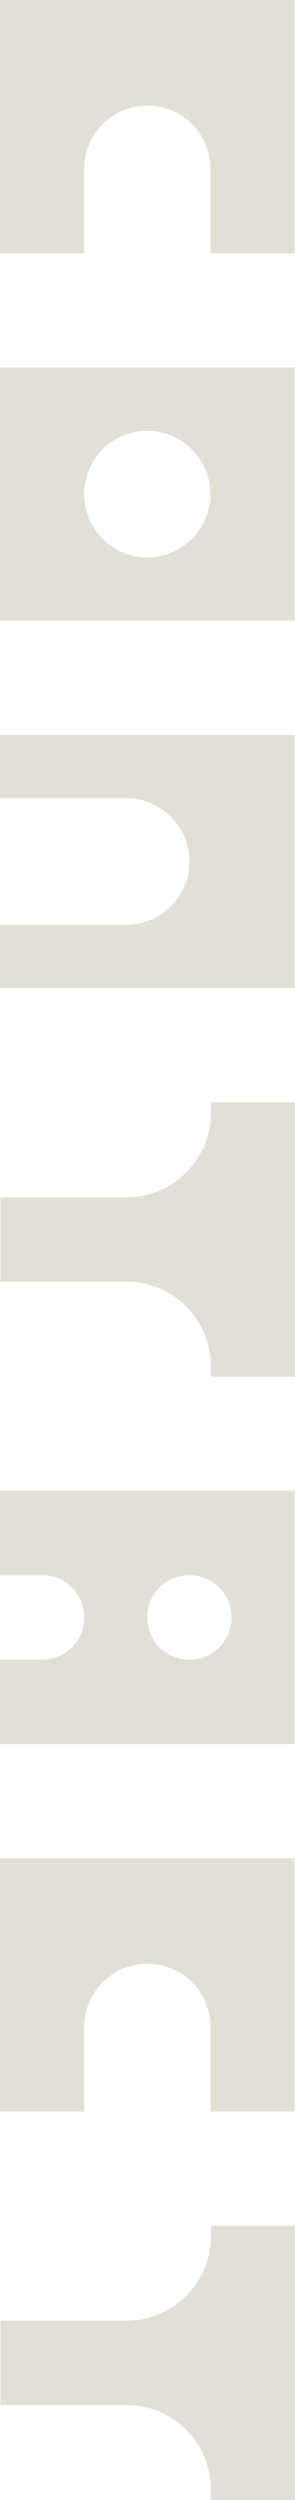
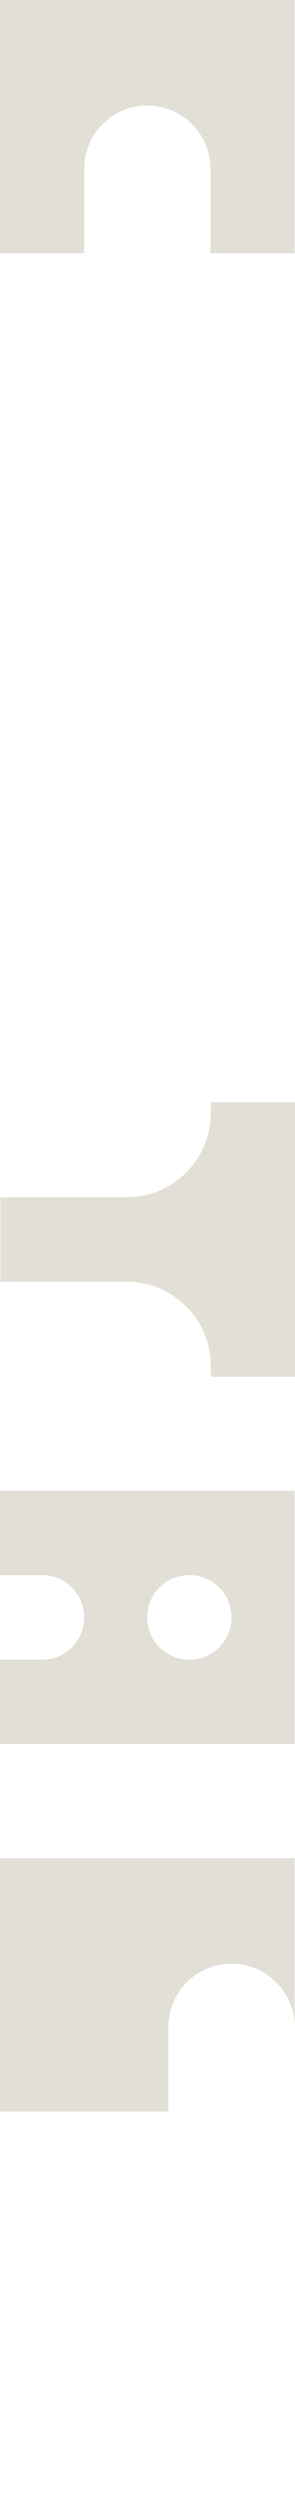
<svg xmlns="http://www.w3.org/2000/svg" id="_レイヤー_2" data-name="レイヤー 2" width="53.66" height="453.22" viewBox="0 0 53.66 453.22">
  <defs>
    <style>
      .cls-1 {
        fill: #e2e0d6;
      }
    </style>
  </defs>
  <g id="_レイヤー_3" data-name="レイヤー 3">
    <g>
      <path class="cls-1" d="M53.59,0v45.93h-15.31v-15.31c0-6.35-5.13-11.48-11.48-11.48s-11.48,5.13-11.48,11.48v15.31H0V0h53.59Z" />
-       <path class="cls-1" d="M53.59,112.54H0v-45.93h53.59v45.93ZM26.79,101.06c6.35,0,11.48-5.21,11.48-11.48s-5.13-11.48-11.48-11.48-11.48,5.13-11.48,11.48,5.21,11.48,11.48,11.48Z" />
-       <path class="cls-1" d="M53.59,179.14H0v-11.48h22.97c6.35,0,11.48-5.21,11.48-11.48s-5.13-11.48-11.48-11.48H0v-11.48h53.59v45.93Z" />
      <path class="cls-1" d="M38.35,249.58v-1.91c0-8.5-6.89-15.31-15.31-15.31H.08v-15.31h22.97c8.42,0,15.31-6.89,15.31-15.31v-1.91h15.31v49.76h-15.31Z" />
      <path class="cls-1" d="M53.59,316.18H0v-15.31h7.66c4.29,0,7.65-3.45,7.65-7.66s-3.37-7.66-7.65-7.66H0v-15.31h53.59v45.93ZM34.45,300.87c4.29,0,7.66-3.45,7.66-7.66s-3.37-7.66-7.66-7.66-7.66,3.37-7.66,7.66,3.45,7.66,7.66,7.66Z" />
-       <path class="cls-1" d="M53.59,336.86v45.93h-15.31v-15.31c0-6.35-5.13-11.48-11.48-11.48s-11.48,5.13-11.48,11.48v15.31H0v-45.93h53.59Z" />
-       <path class="cls-1" d="M38.35,453.22v-1.91c0-8.5-6.89-15.31-15.31-15.31H.08v-15.31h22.97c8.42,0,15.31-6.89,15.31-15.31v-1.91h15.31v49.76h-15.31Z" />
+       <path class="cls-1" d="M53.59,336.86v45.93v-15.31c0-6.35-5.13-11.48-11.48-11.48s-11.48,5.13-11.48,11.48v15.31H0v-45.93h53.59Z" />
    </g>
  </g>
</svg>